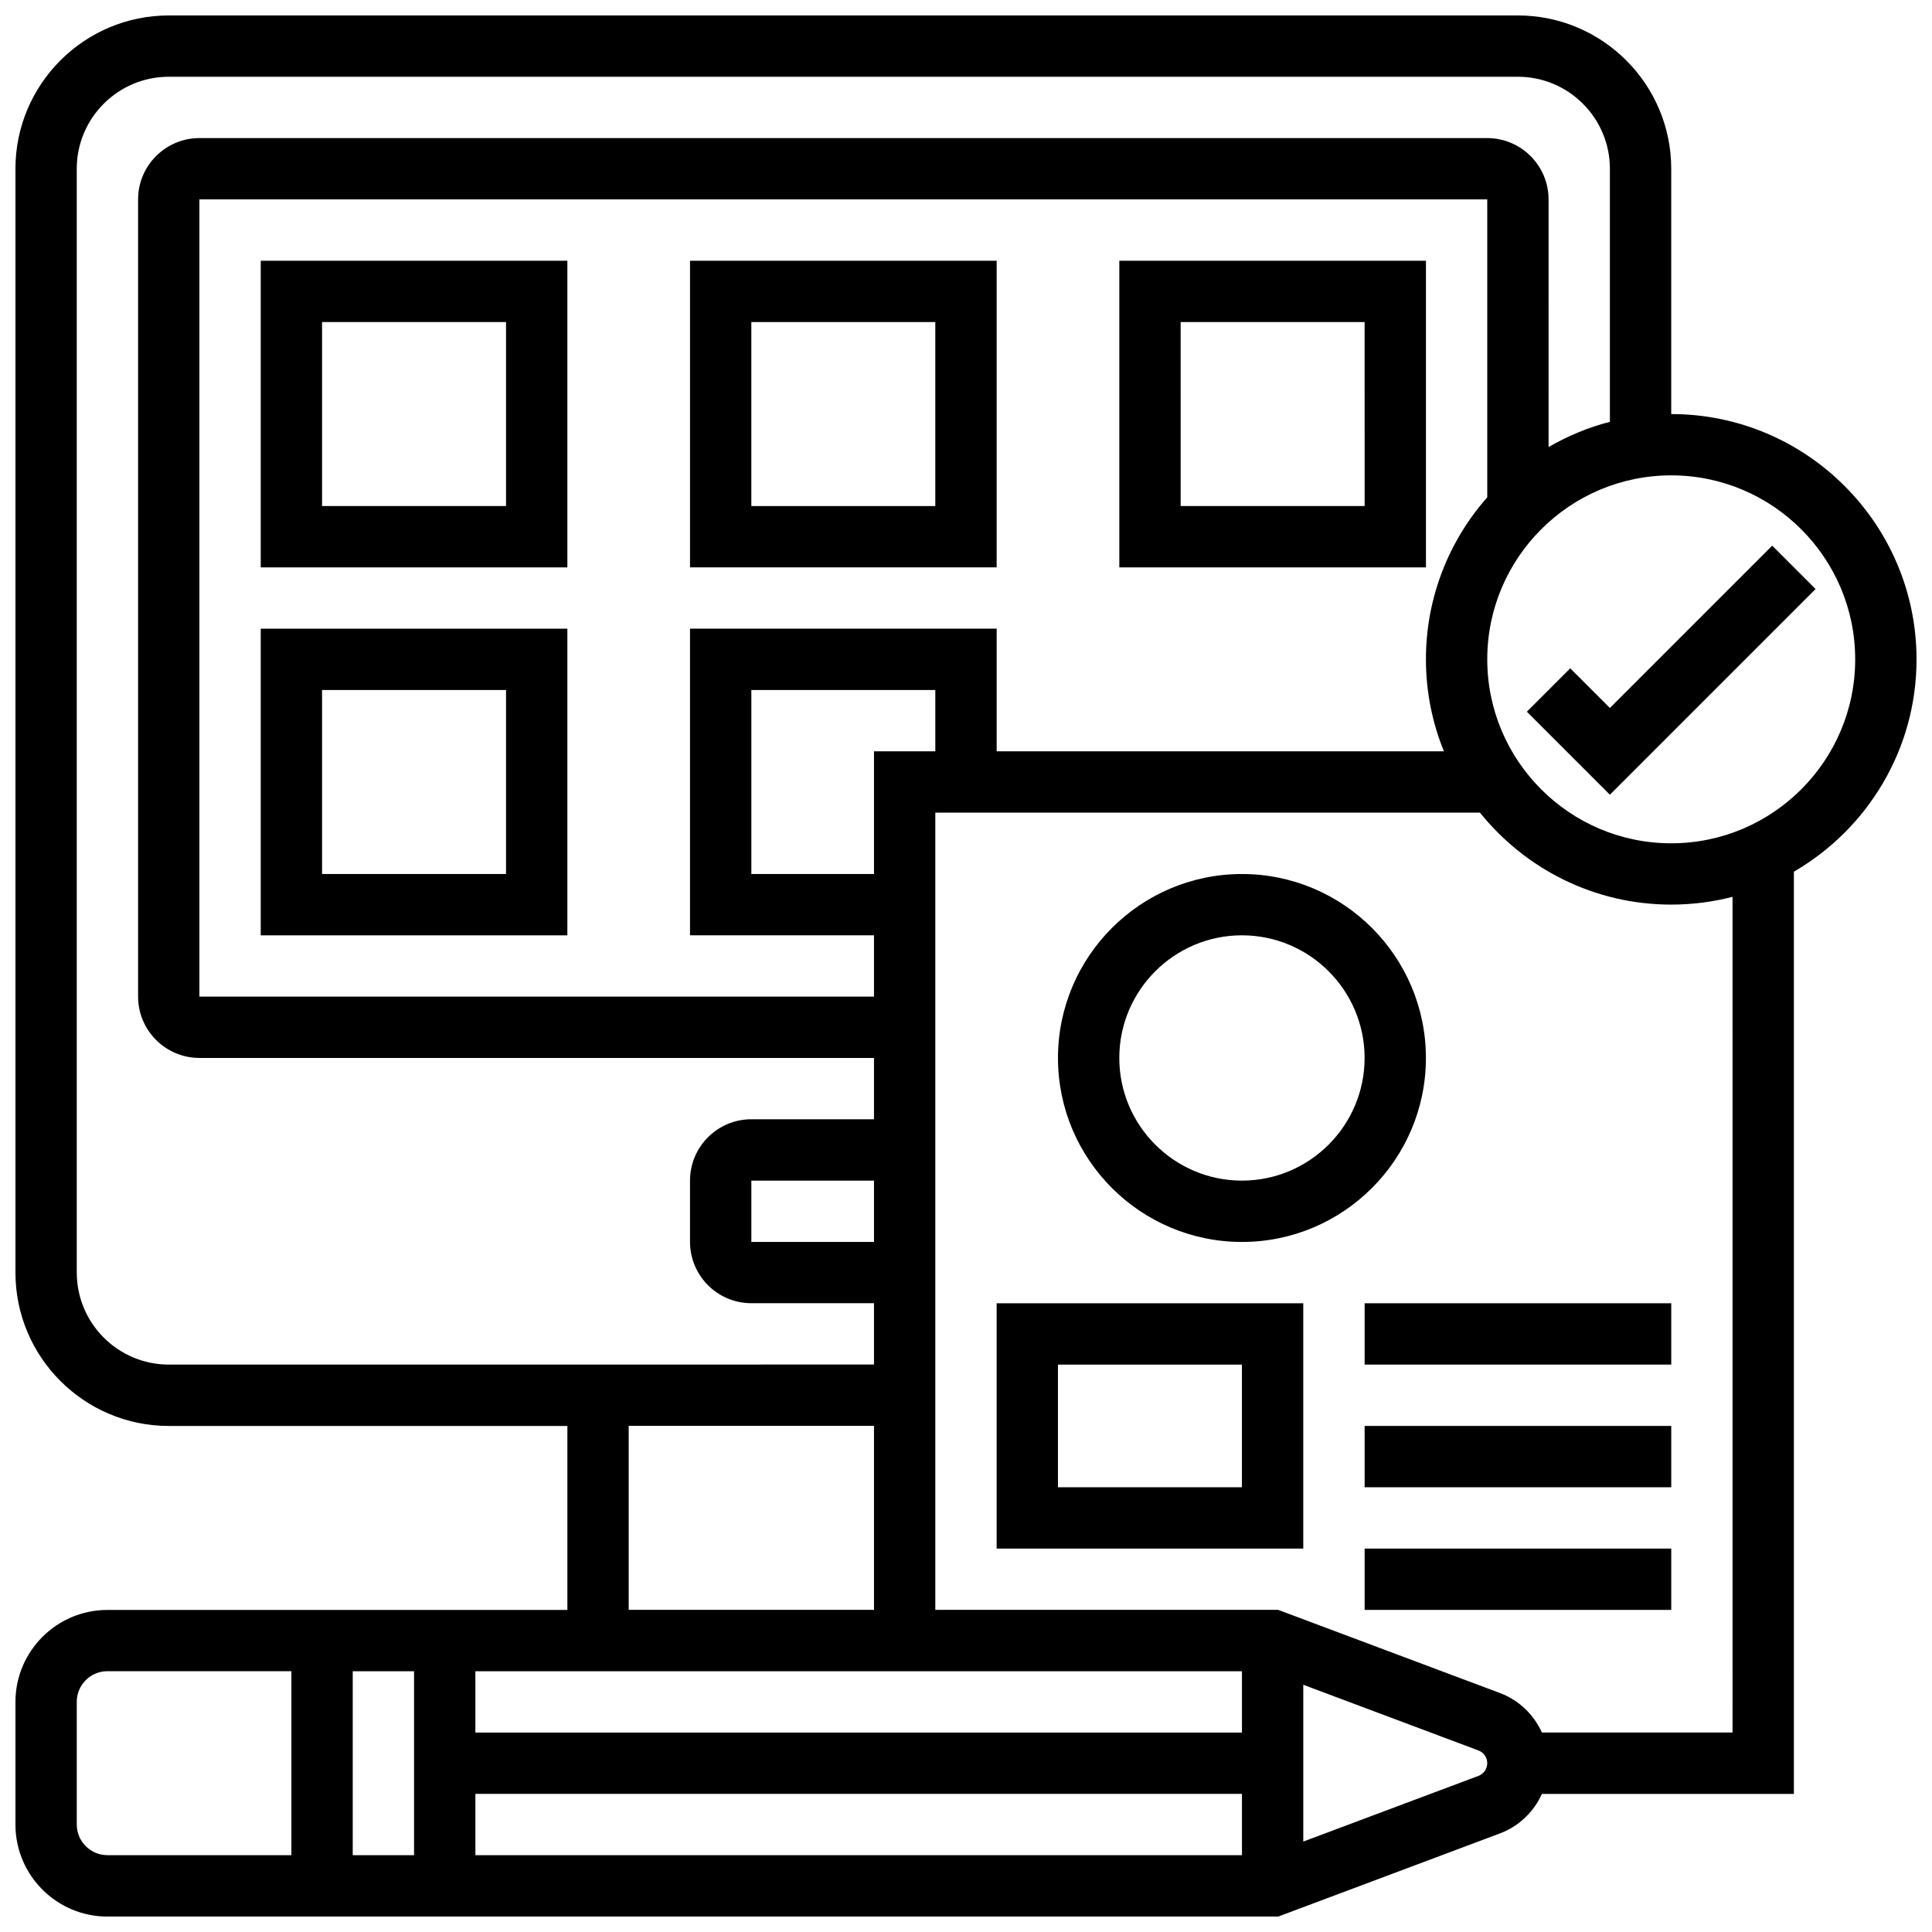
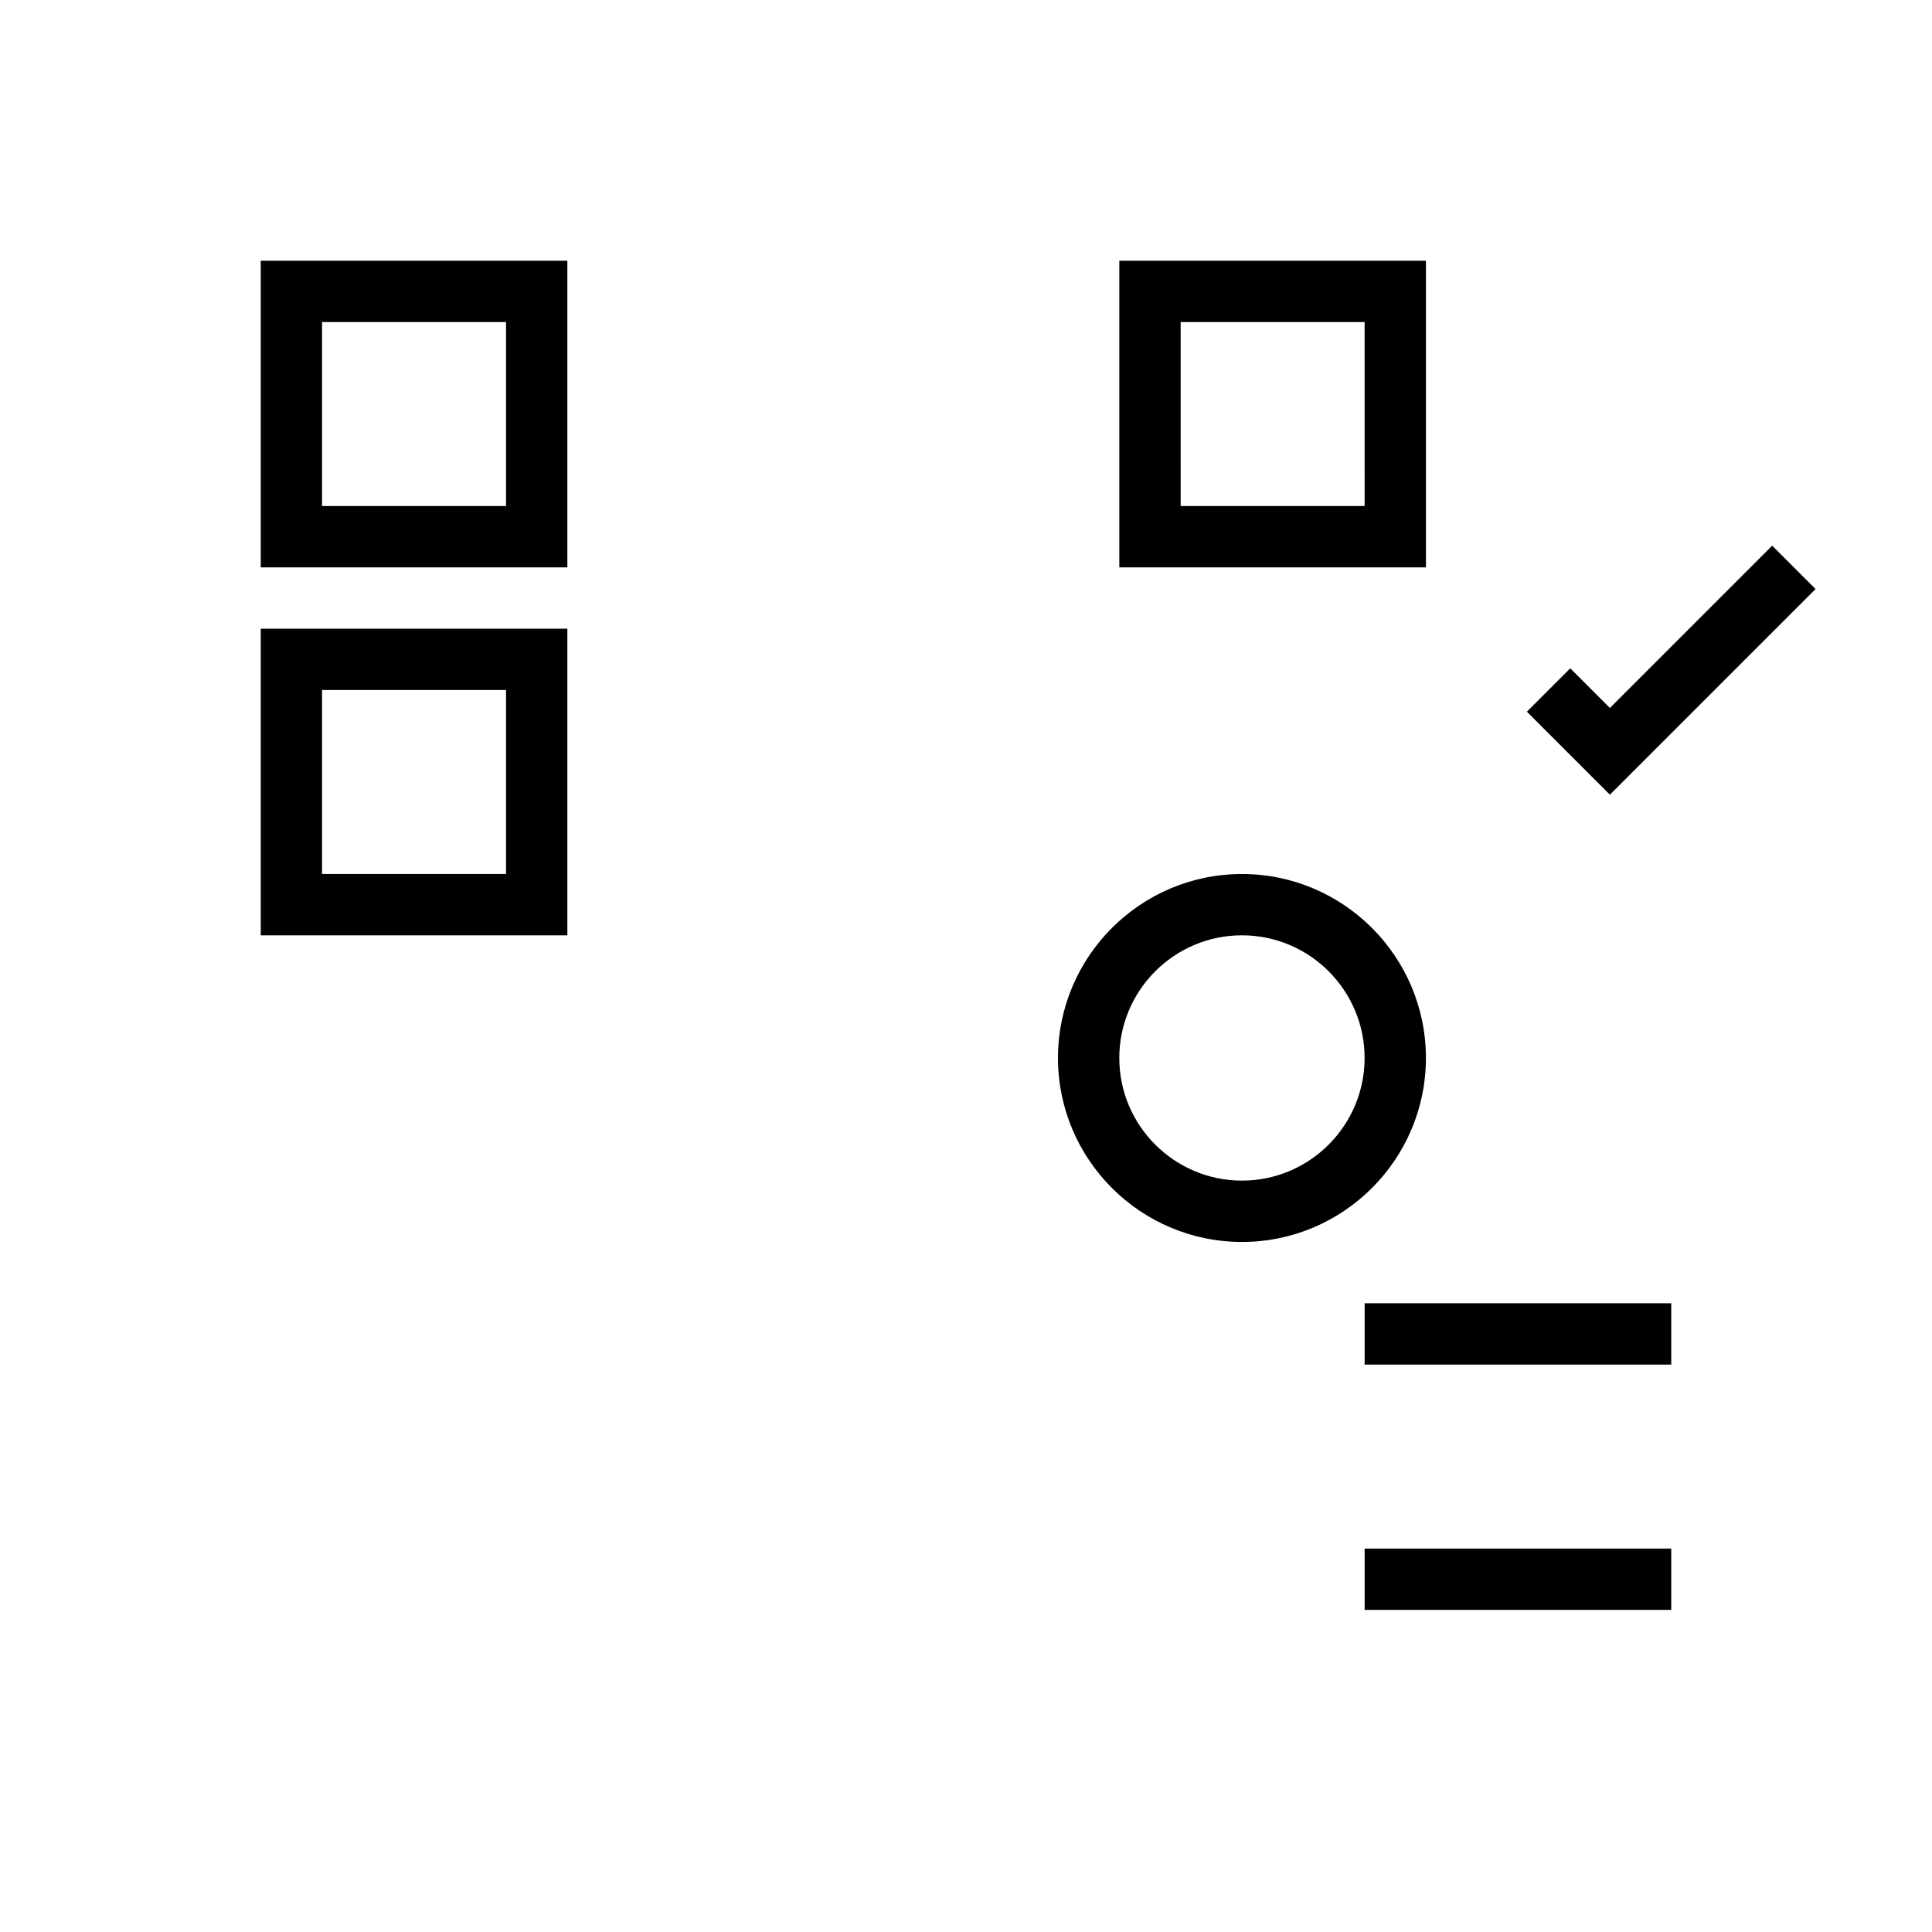
<svg xmlns="http://www.w3.org/2000/svg" width="800px" height="800px" version="1.1" viewBox="144 144 512 512">
  <defs>
    <clipPath id="a">
-       <path d="m148.09 148.09h503.81v503.81h-503.81z" />
-     </clipPath>
+       </clipPath>
  </defs>
  <path d="m473.13 473.13c26.883 0 48.754-21.871 48.754-48.754 0-26.883-21.871-48.754-48.754-48.754-26.883 0-48.754 21.871-48.754 48.754-0.004 26.883 21.871 48.754 48.754 48.754zm0-81.262c17.922 0 32.504 14.582 32.504 32.504s-14.582 32.504-32.504 32.504c-17.922 0-32.504-14.582-32.504-32.504s14.582-32.504 32.504-32.504z" />
  <g clip-path="url(#a)">
    <path d="m651.9 318.74c0-35.844-29.16-65.008-65.008-65.008v-65.008c0-22.402-18.227-40.629-40.629-40.629h-357.54c-22.402 0-40.629 18.227-40.629 40.629v292.54c0 22.402 18.227 40.629 40.629 40.629h105.64v48.754l-121.89 0.004c-13.441 0-24.379 10.934-24.379 24.379v32.504c0 13.441 10.934 24.379 24.379 24.379h310.26l58.777-22.043c5.031-1.887 8.973-5.734 11.109-10.461l66.777-0.004v-244.4c19.41-11.258 32.504-32.254 32.504-56.262zm-487.56 162.52v-292.54c0-13.441 10.934-24.379 24.379-24.379h357.54c13.441 0 24.379 10.934 24.379 24.379v67.066c-5.766 1.488-11.219 3.769-16.25 6.688l-0.004-65.629c0-8.961-7.293-16.25-16.25-16.25h-341.29c-8.961 0-16.25 7.293-16.25 16.25v211.27c0 8.961 7.293 16.25 16.25 16.25h178.77v16.25h-32.504c-8.961 0-16.25 7.293-16.25 16.25v16.25c0 8.961 7.293 16.25 16.25 16.25h32.504v16.25l-186.89 0.016c-13.441 0-24.379-10.938-24.379-24.379zm89.387 154.39h-16.25v-48.754h16.25zm16.254-16.254h203.15v16.25l-203.15 0.004zm203.15-16.25h-203.15v-16.25h203.15zm-97.512-130.02h-32.504v-16.25h32.504zm0-130.02v32.504h-32.504v-48.754h48.754v16.25zm-48.758-32.504v81.258h48.754v16.25l-178.77 0.004v-211.28h341.29v78.961c-10.105 11.461-16.25 26.488-16.25 42.93 0 8.617 1.699 16.844 4.762 24.379h-118.52v-32.504zm-16.25 211.27h65.008v48.754h-65.008zm-146.27 105.64v-32.504c0-4.481 3.644-8.125 8.125-8.125h48.754v48.754h-48.75c-4.481 0-8.129-3.648-8.129-8.125zm371.46-12.883-46.422 17.406v-41.555l46.418 17.406c1.398 0.523 2.336 1.879 2.336 3.371 0.004 1.492-0.934 2.848-2.332 3.371zm67.344-11.496h-50.527c-2.137-4.731-6.078-8.574-11.109-10.461l-58.781-22.043h-90.859v-211.28h144.33c11.926 14.848 30.211 24.379 50.691 24.379 5.609 0 11.055-0.715 16.25-2.059zm-16.254-235.65c-26.883 0-48.754-21.871-48.754-48.754 0-26.883 21.871-48.754 48.754-48.754 26.883 0 48.754 21.871 48.754 48.754 0.004 26.879-21.867 48.754-48.754 48.754z" />
  </g>
-   <path d="m408.12 554.39h81.258v-65.008h-81.258zm16.25-48.754h48.754v32.504h-48.754z" />
  <path d="m613.65 288.61-43.008 43.012-10.508-10.508-11.492 11.492 22 22 54.5-54.504z" />
  <path d="m505.64 489.38h81.258v16.25h-81.258z" />
-   <path d="m505.64 521.89h81.258v16.25h-81.258z" />
  <path d="m505.64 554.39h81.258v16.25h-81.258z" />
  <path d="m213.1 294.36h81.258v-81.258h-81.258zm16.25-65.008h48.754v48.754l-48.754 0.004z" />
  <path d="m213.1 391.87h81.258v-81.258h-81.258zm16.25-65.008h48.754v48.754l-48.754 0.004z" />
-   <path d="m408.12 213.1h-81.258v81.258h81.258zm-16.254 65.008h-48.754v-48.758h48.754z" />
  <path d="m521.89 213.1h-81.258v81.258h81.258zm-16.25 65.008h-48.754l-0.004-48.758h48.754z" />
</svg>